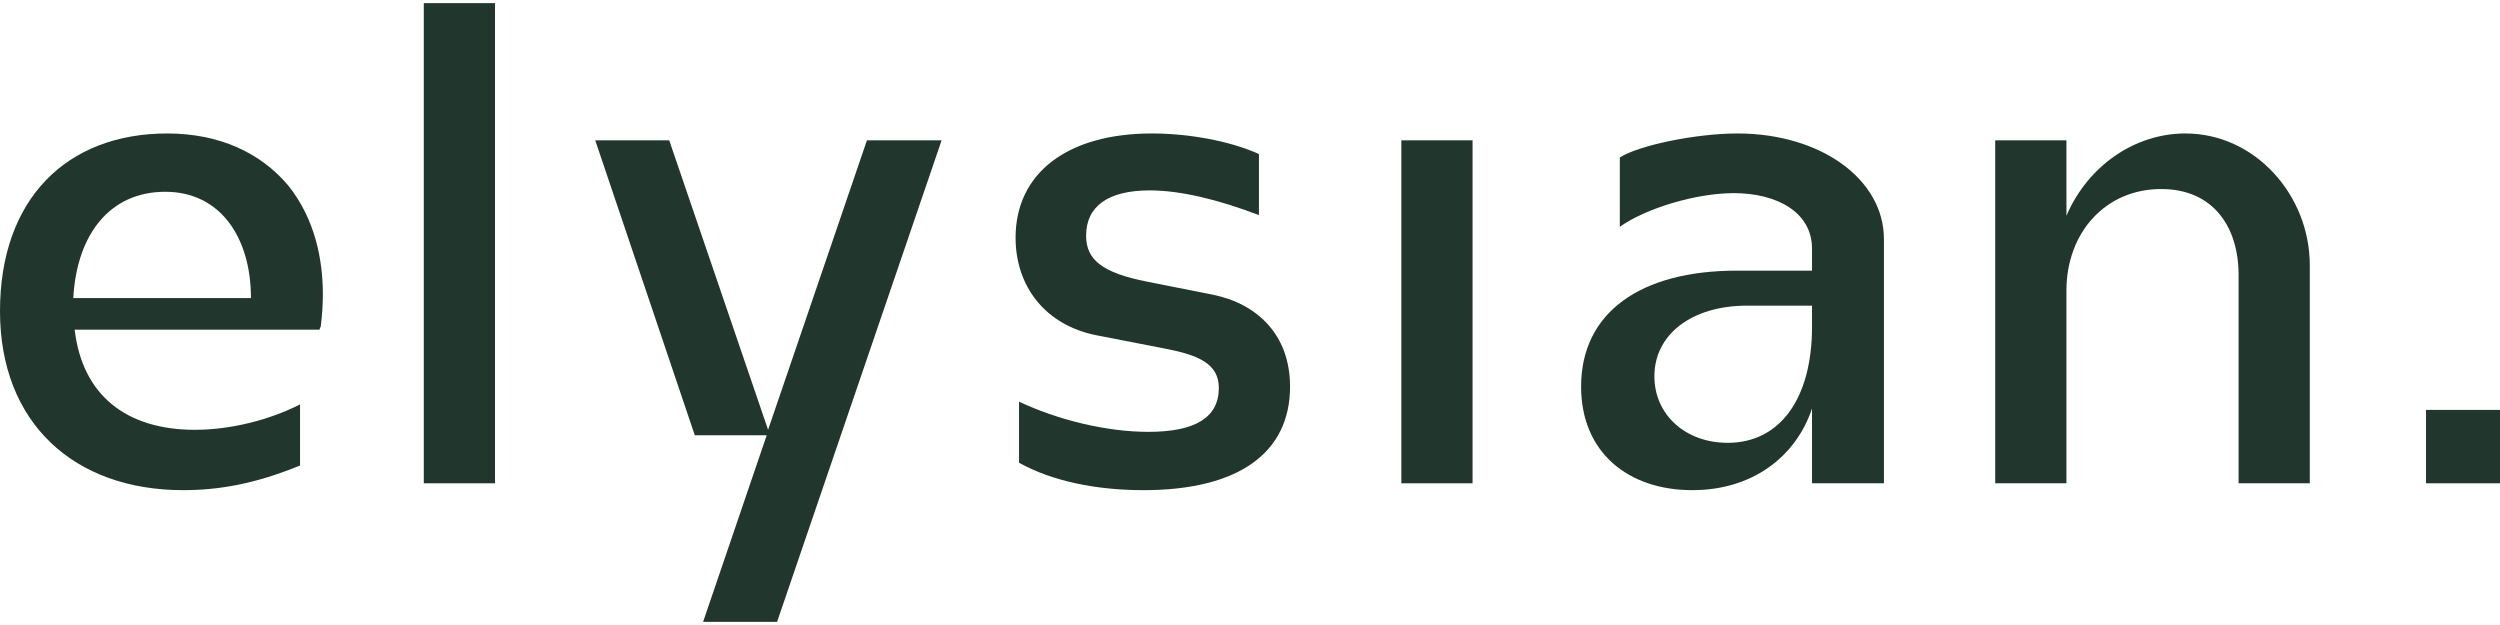
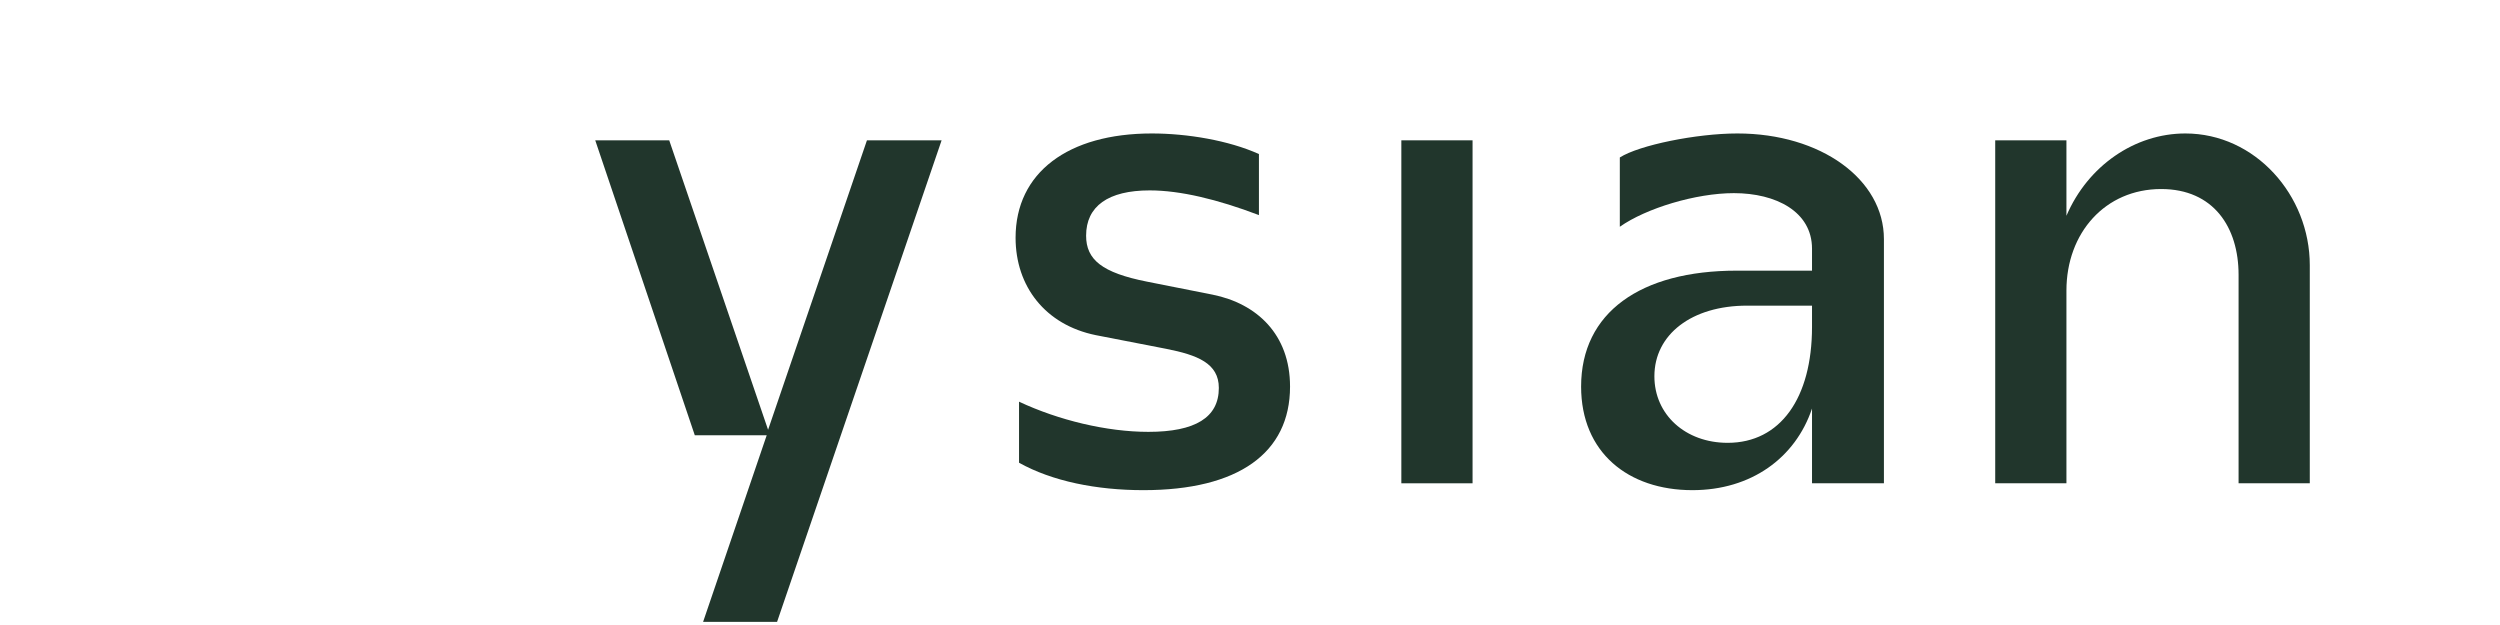
<svg xmlns="http://www.w3.org/2000/svg" width="176" height="44" viewBox="0 0 176 44" fill="none">
-   <path d="M20.296 13.066C22.194 15.432 22.729 18.33 22.729 20.696C22.729 21.421 22.68 22.193 22.583 22.966L22.486 23.207H5.256C5.792 27.795 8.858 30.258 13.725 30.258C16.207 30.258 18.933 29.582 21.123 28.471V32.769C17.959 34.073 15.38 34.507 12.898 34.507C5.208 34.507 0 29.775 0 21.903C0 14.032 4.672 9.396 11.778 9.396C15.429 9.396 18.349 10.748 20.296 13.066ZM5.159 20.986H17.667C17.667 16.736 15.526 13.501 11.632 13.501C7.739 13.501 5.402 16.495 5.159 20.986Z" fill="#21362C" />
-   <path d="M34.848 34.024H29.835V0.221H34.848V34.024Z" fill="#21362C" />
  <path d="M53.976 30.644H48.914L41.905 9.879H47.113L54.073 30.258L61.033 9.879H66.289L54.706 43.779H49.498L53.976 30.644Z" fill="#21362C" />
  <path d="M76.462 16.591C76.462 18.282 77.581 19.199 80.745 19.827L85.368 20.744C88.483 21.372 90.819 23.545 90.819 27.215C90.819 31.9 87.169 34.507 80.501 34.507C77.192 34.507 74.077 33.88 71.74 32.576V28.278C74.515 29.582 77.922 30.403 80.842 30.403C84.151 30.403 85.806 29.389 85.806 27.312C85.806 25.573 84.298 24.994 82.107 24.559L77.143 23.594C73.59 22.869 71.497 20.165 71.497 16.736C71.497 12.149 75.196 9.396 81.085 9.396C83.567 9.396 86.488 9.879 88.629 10.845V15.143C85.709 14.032 83.081 13.404 80.939 13.404C78.019 13.404 76.462 14.515 76.462 16.591Z" fill="#21362C" />
  <path d="M103.668 34.024H98.655V9.879H103.668V34.024Z" fill="#21362C" />
  <path d="M114.035 11.086C115.398 10.217 119.438 9.396 122.309 9.396C128.198 9.396 132.628 12.632 132.628 16.833V34.024H127.566V28.761C126.398 32.238 123.283 34.507 119.146 34.507C114.619 34.507 111.31 31.851 111.31 27.215C111.31 22 115.495 19.054 122.261 19.054H127.566V17.509C127.566 14.901 125.035 13.597 122.066 13.597C119.389 13.597 115.885 14.66 114.035 15.964V11.086ZM127.566 21.517H122.991C119.097 21.517 116.469 23.545 116.469 26.491C116.469 29.195 118.659 31.175 121.628 31.175C125.327 31.175 127.566 28.036 127.566 23.014V21.517Z" fill="#21362C" />
  <path d="M140.463 9.879H145.477V15.191C146.985 11.666 150.295 9.396 153.848 9.396C158.764 9.396 162.609 13.742 162.609 18.668V34.024H157.596V19.344C157.596 16.012 155.843 13.308 152.144 13.308C148.202 13.308 145.477 16.398 145.477 20.455V34.024H140.463V9.879Z" fill="#21362C" />
-   <path d="M176 34.024H170.792V28.857H176V34.024Z" fill="#21362C" />
</svg>